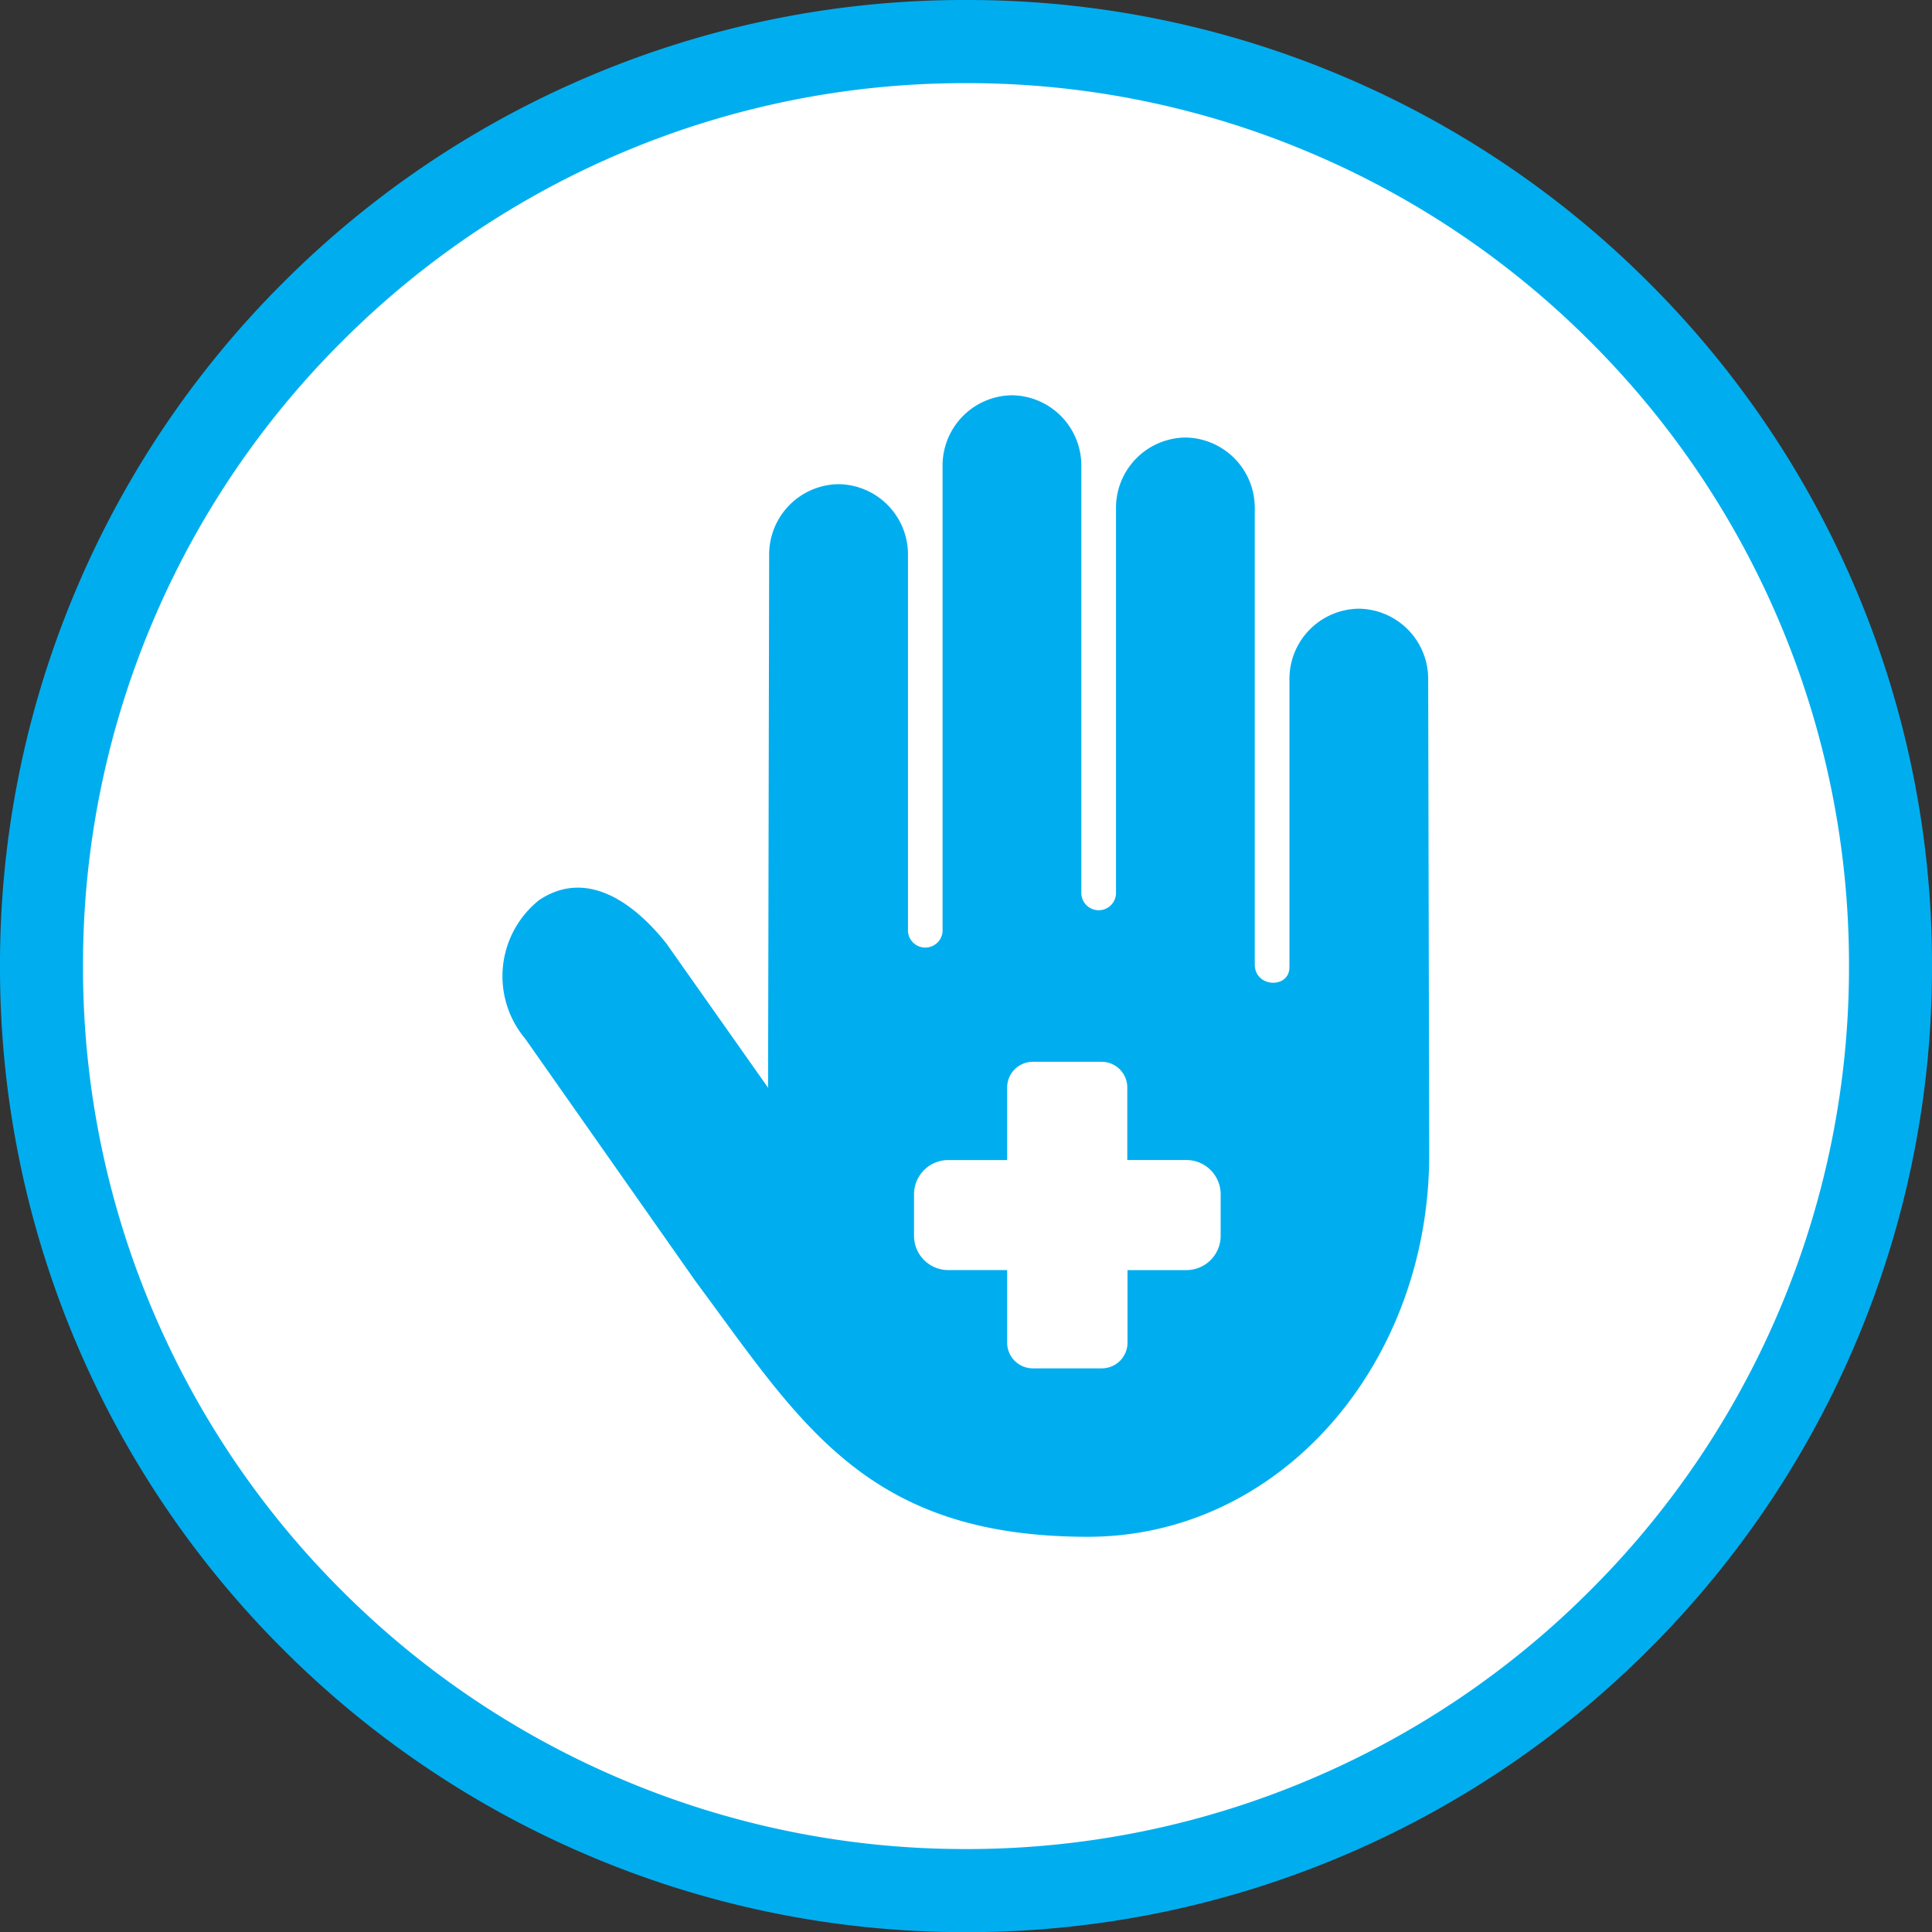
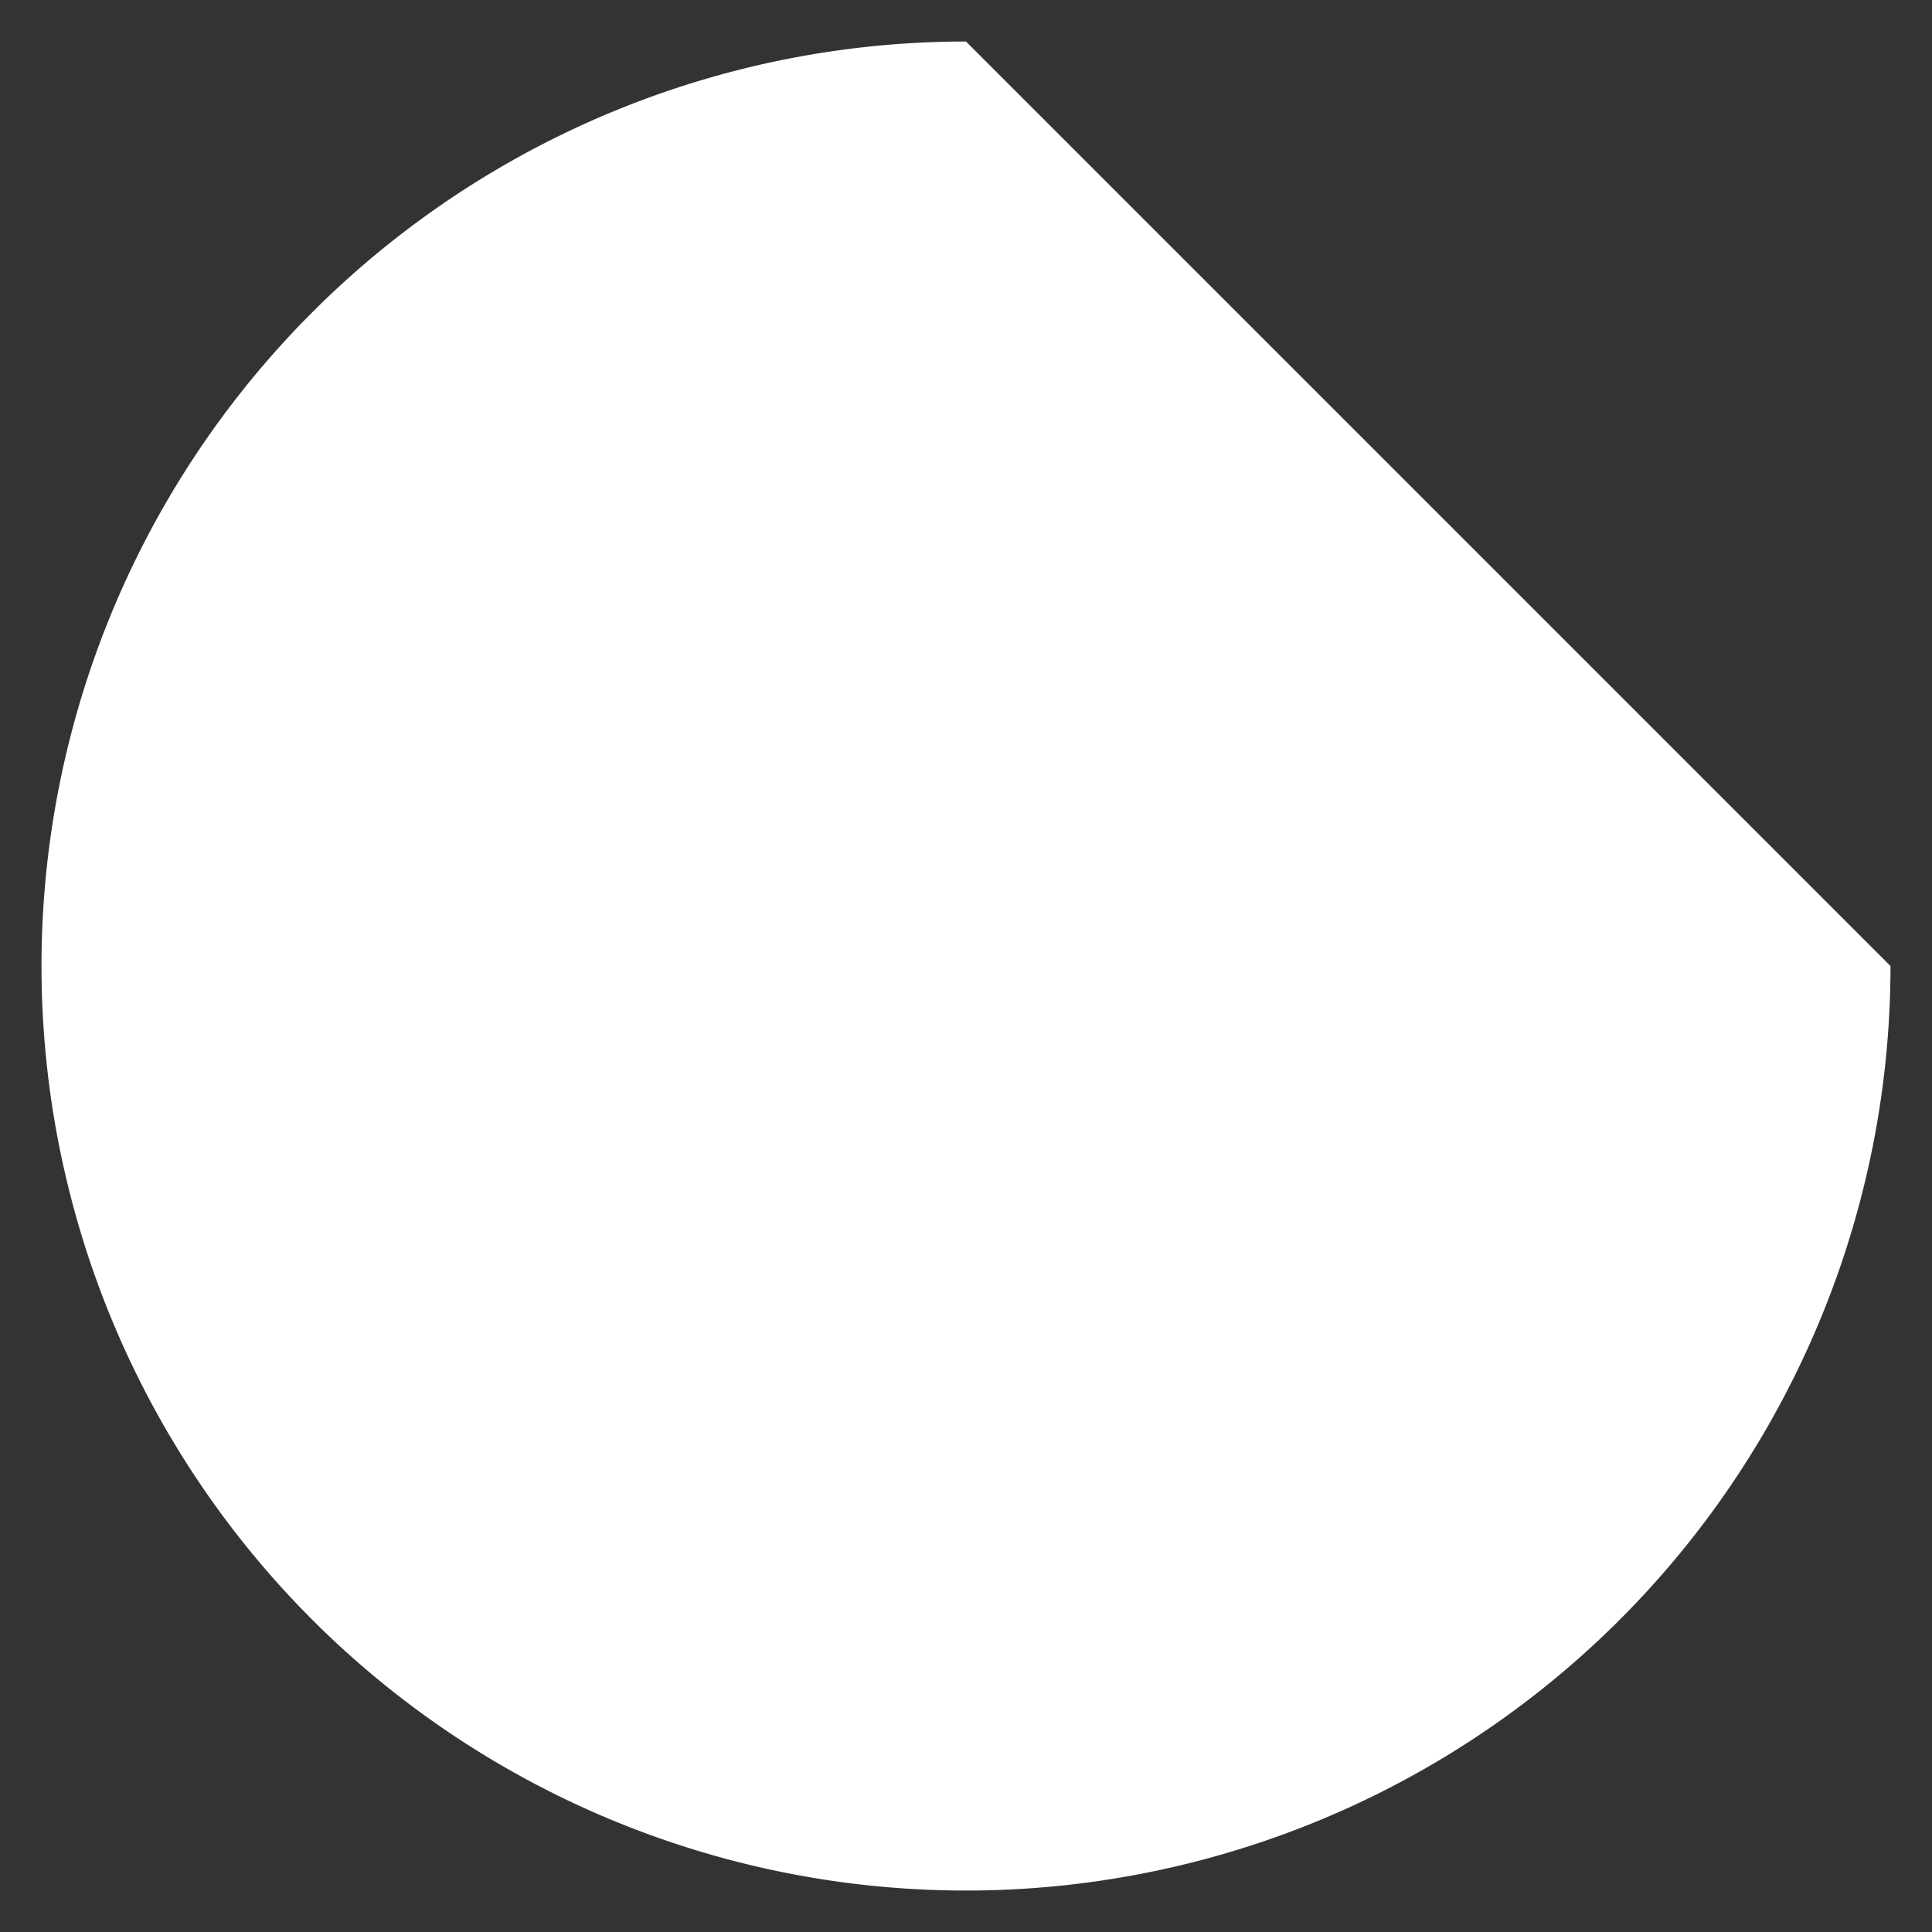
<svg xmlns="http://www.w3.org/2000/svg" width="69.822" height="69.824" viewBox="0 0 69.822 69.824">
  <rect x="0" y="0" width="69.822" height="69.824" fill="#333333" stroke="none" />
  <g id="Group_710" data-name="Group 710" transform="translate(-4735.918 -86.527)">
    <g id="Group_705" data-name="Group 705" transform="translate(4804.24 121.439)">
-       <path id="Path_1110" data-name="Path 1110" d="M0,0A33.412,33.412,0,0,1-33.412,33.412,33.411,33.411,0,0,1-66.822,0a33.411,33.411,0,0,1,33.41-33.412A33.412,33.412,0,0,1,0,0" fill="#fff" />
+       <path id="Path_1110" data-name="Path 1110" d="M0,0A33.412,33.412,0,0,1-33.412,33.412,33.411,33.411,0,0,1-66.822,0a33.411,33.411,0,0,1,33.41-33.412" fill="#fff" />
    </g>
    <g id="Group_706" data-name="Group 706" transform="translate(4804.24 121.439)">
-       <path id="Path_1111" data-name="Path 1111" d="M-33.412-34.912a34.7,34.7,0,0,1,13.59,2.744,34.794,34.794,0,0,1,11.1,7.481,34.794,34.794,0,0,1,7.481,11.1A34.7,34.7,0,0,1,1.5,0,34.7,34.7,0,0,1-1.244,13.59a34.794,34.794,0,0,1-7.481,11.1,34.794,34.794,0,0,1-11.1,7.481,34.7,34.7,0,0,1-13.59,2.744A34.691,34.691,0,0,1-47,32.168a34.791,34.791,0,0,1-11.1-7.481,34.794,34.794,0,0,1-7.481-11.1A34.7,34.7,0,0,1-68.322,0a34.7,34.7,0,0,1,2.744-13.59,34.794,34.794,0,0,1,7.481-11.1A34.791,34.791,0,0,1-47-32.168,34.691,34.691,0,0,1-33.412-34.912Zm0,66.824A31.711,31.711,0,0,0-20.991,29.4a31.807,31.807,0,0,0,10.144-6.84,31.807,31.807,0,0,0,6.84-10.144A31.711,31.711,0,0,0-1.5,0,31.711,31.711,0,0,0-4.007-12.421a31.807,31.807,0,0,0-6.84-10.144A31.807,31.807,0,0,0-20.991-29.4a31.711,31.711,0,0,0-12.421-2.507A31.707,31.707,0,0,0-45.832-29.4a31.805,31.805,0,0,0-10.143,6.84,31.808,31.808,0,0,0-6.839,10.144A31.713,31.713,0,0,0-65.322,0a31.713,31.713,0,0,0,2.507,12.421,31.808,31.808,0,0,0,6.839,10.144A31.805,31.805,0,0,0-45.832,29.4,31.707,31.707,0,0,0-33.412,31.912Z" fill="#00aeef" />
-     </g>
+       </g>
    <g id="Group_696" data-name="Group 696" transform="translate(4787.532 111.095)">
-       <path id="Path_1109" data-name="Path 1109" d="M0,0A2.539,2.539,0,0,0-2.507-2.57,2.539,2.539,0,0,0-5.014,0V10.384c0,.784-1.234.744-1.253-.079V-6.185A2.54,2.54,0,0,0-8.774-8.756a2.54,2.54,0,0,0-2.508,2.571V7.734a.627.627,0,0,1-1.253-.021V-7.712a2.539,2.539,0,0,0-2.507-2.571h0A2.54,2.54,0,0,0-17.55-7.712V9A.627.627,0,1,1-18.8,9V-4.5A2.54,2.54,0,0,0-21.31-7.07,2.541,2.541,0,0,0-23.817-4.5l-.039,19.242-3.682-5.222C-28.749,8-30.44,6.842-32.12,7.954a3.516,3.516,0,0,0-.51,5.021l6.15,8.758c3.8,5.116,6.15,9.238,14.179,9.238,6.963,0,12.339-6.252,12.339-13.817ZM-7.5,20.1a1.238,1.238,0,0,1-1.234,1.233h-2.132v2.624a.929.929,0,0,1-.926.927H-14.29a.929.929,0,0,1-.926-.927V21.332h-2.132A1.237,1.237,0,0,1-18.581,20.1v-1.51a1.237,1.237,0,0,1,1.233-1.234h2.132V14.731a.929.929,0,0,1,.926-.926H-11.8a.929.929,0,0,1,.926.926v2.624h2.132A1.238,1.238,0,0,1-7.5,18.589Z" fill="#00aeef" />
-     </g>
+       </g>
  </g>
</svg>